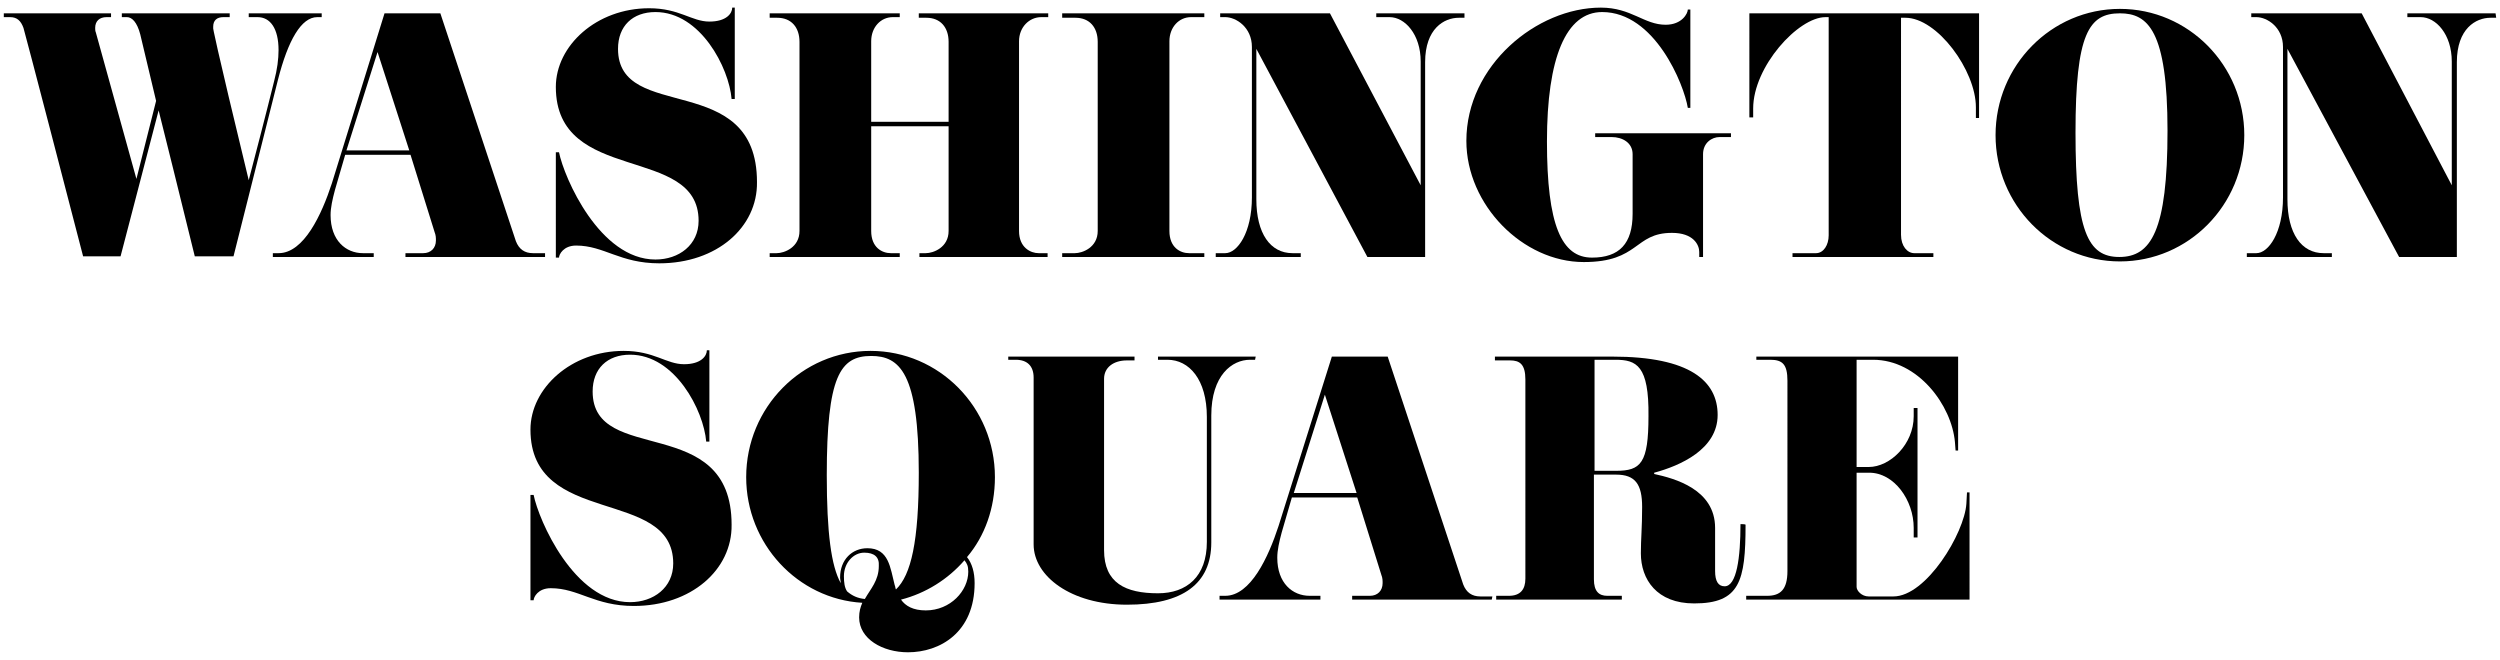
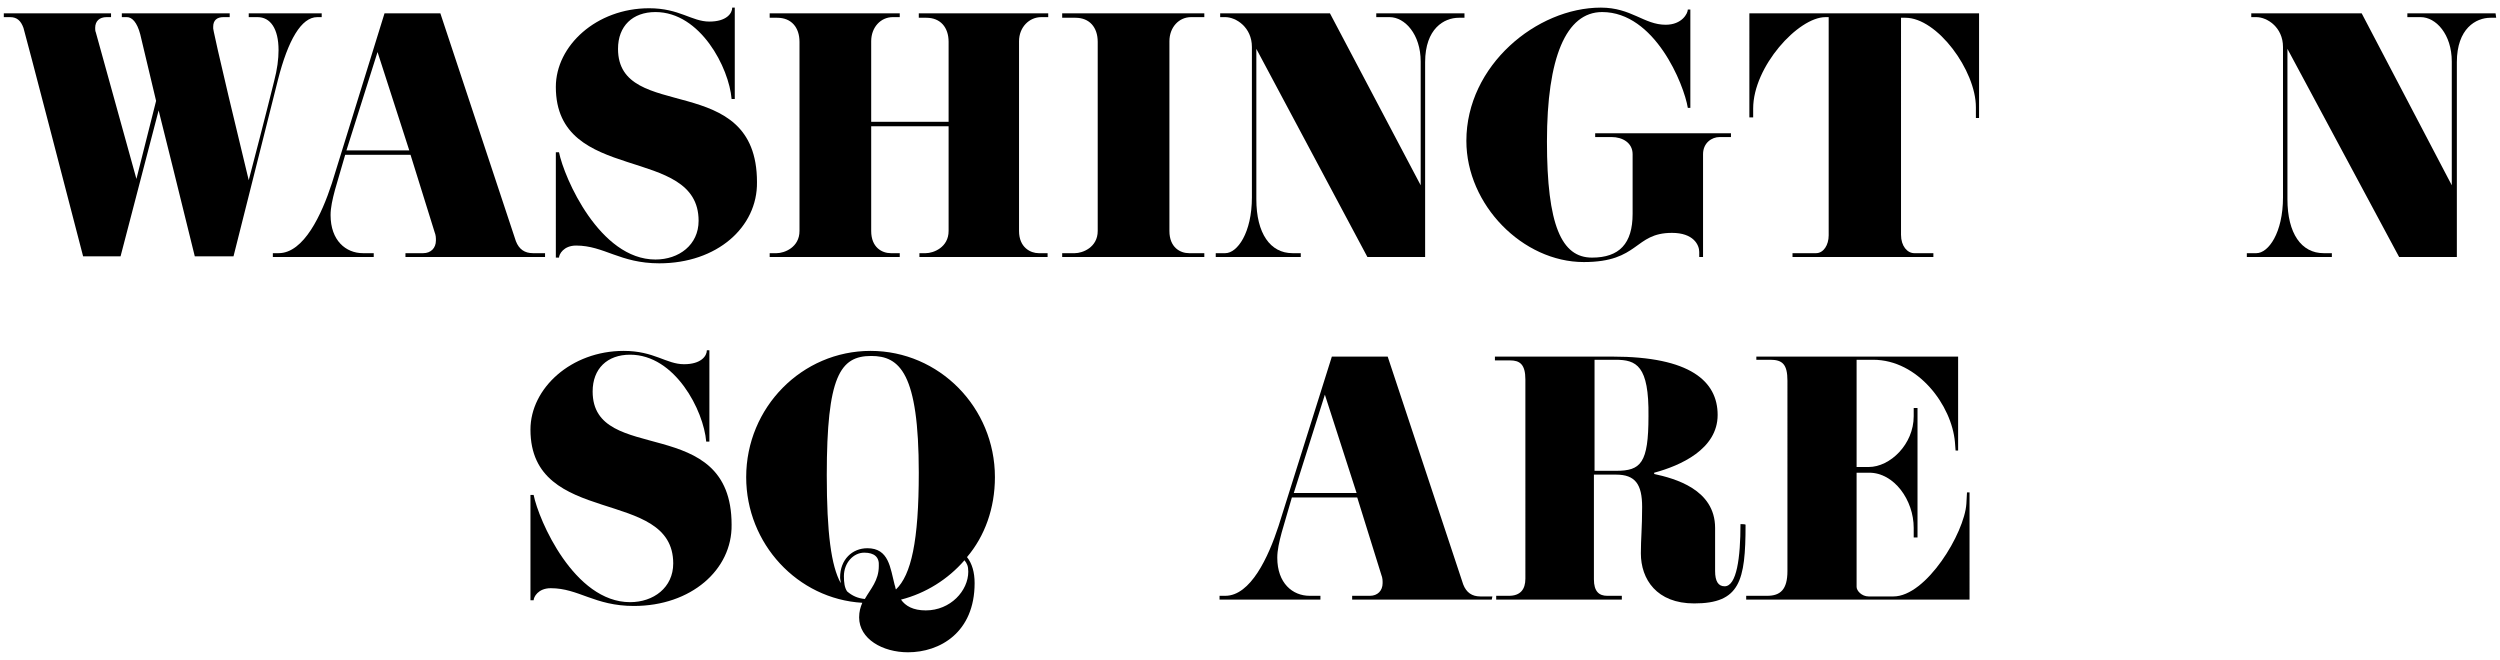
<svg xmlns="http://www.w3.org/2000/svg" version="1.1" x="0px" y="0px" viewBox="0 0 394 104" style="enable-background:new 0 0 394 104;" xml:space="preserve" width="394" height="104">
  <g>
    <path d="M50.7,2.7H50c-2.5,0-4.6,3.6-6.2,9.9c0,0-1,4-7,27.8h-6.1c-2.6-10.5-4.4-17.9-5.7-23l-6,23h-5.9c-9-34.7-9.4-36-9.4-36   c-0.4-1.1-1-1.7-2.1-1.7h-1V2.1h16.9v0.6h-0.7c-1.1,0-1.8,0.6-1.8,1.7c0,0.2,0,0.5,0.1,0.7c0,0,0.4,1.5,6.4,23.1l3.1-12.3   c-2.3-9.6-2.5-10.5-2.5-10.5c-0.5-1.9-1.3-2.7-2.1-2.7h-0.8V2.1h17v0.6h-1c-1,0-1.6,0.5-1.6,1.5c0,0.1,0,0.2,0,0.3   c0,0,0.1,1.2,5.6,23.9c2.7-10.3,4-15.6,4-15.6c0.5-1.9,0.7-3.5,0.7-4.9c0-3.4-1.3-5.2-3.3-5.2h-1.4V2.1h11.5V2.7z" />
    <path d="M85.9,40.5h-22v-0.6h2.8c1.2,0,2-0.8,2-2c0-0.4,0-0.8-0.2-1.3l-3.8-12.2H54.4l-1.6,5.5c-0.4,1.5-0.7,2.8-0.7,4   c0,4,2.4,6,5.1,6h1.7v0.6H43v-0.6h0.9c4,0,6.8-6.1,8.4-11l8.3-26.8h8.8L81.3,38c0.5,1.3,1.4,1.9,2.7,1.9h1.9V40.5z M64.5,23.7   l-5-15.5l-4.9,15.5H64.5z" />
    <path d="M103.9,41.5c-6.2,0-8.7-2.8-13.1-2.8c-2,0-2.7,1.4-2.7,1.9h-0.5V24h0.5c0.8,4,6.4,16.9,15.2,16.9c3.7,0,6.8-2.3,6.8-6.1   c0-12.1-22.5-5.6-22.5-21.1c0-6.5,6.4-12.4,14.7-12.4c4.8,0,6.7,2.1,9.5,2.1c2.7,0,3.6-1.3,3.6-2.2h0.4v14.4h-0.5   c-0.4-4.9-4.9-13.7-12-13.7c-3.6,0-5.9,2.2-5.9,5.8c0,11.8,21.9,3.2,21.9,21C119.4,35.8,113,41.5,103.9,41.5z" />
    <path d="M165.3,40.5h-20.4v-0.6h1c1.2,0,3.6-0.9,3.6-3.5V19.9h-12.2v16.5c0,2.6,1.7,3.5,3.1,3.5h1.4v0.6h-20.5v-0.6h1.1   c1.2,0,3.6-0.9,3.6-3.5V6.6c0-2.3-1.3-3.8-3.5-3.8h-1.2V2.1h20.5v0.6h-1.1c-1.9,0-3.4,1.6-3.4,3.8v12.7h12.2V6.6   c0-2.3-1.3-3.8-3.5-3.8h-1.2V2.1h20.4v0.6h-1.1c-1.9,0-3.5,1.6-3.5,3.8v29.9c0,2.6,1.8,3.5,3.1,3.5h1.4v0.6H165.3z" />
    <path d="M189.8,40.5h-22.4v-0.6h2c1.2,0,3.6-0.9,3.6-3.5V6.6c0-2.3-1.3-3.8-3.5-3.8h-2.1V2.1h22.4v0.6h-2.1c-1.9,0-3.4,1.6-3.4,3.8   v29.9c0,2.6,1.7,3.5,3.1,3.5h2.4V40.5z" />
    <path d="M230.8,2.8h-0.9c-2.3,0-5.3,1.7-5.3,7v30.7h-9.1L198,7.7c0,0,0,23.2,0,23.7c0,5.4,2.2,8.5,5.7,8.5h1.3v0.6h-13.4v-0.6h1.5   c1.9,0,4.2-3.2,4.2-8.8V7.4c0-3.1-2.5-4.7-4.2-4.7h-0.8V2.1h17.3l14.3,27.1V9.7c0-4.3-2.5-7-4.9-7h-2.1V2.1h13.9V2.8z" />
    <path d="M272.8,21.6H271c-1.2,0-2.6,0.9-2.6,2.7v16.2h-0.6v-0.8c0-1.1-0.9-3-4.3-3c-6,0-5.1,4.6-13.9,4.6c-9.6,0-18.5-9-18.5-19.1   c0-11.9,11.1-21,21.2-21c4.8,0,6.8,2.7,10.2,2.7c2.6,0,3.5-1.8,3.5-2.4h0.4V17H266c-0.6-3.7-5.2-15.1-13.5-15.1   c-5.7,0-8.7,7.2-8.7,20.4s2.3,18.3,7.1,18.3c4.3,0,6.4-2.2,6.4-6.9v-9.4c0-1.8-1.6-2.7-3.3-2.7h-2.6v-0.6h21.4v0.6H272.8z" />
    <path d="M311.9,18.6h-0.5v-1.7c0-5.8-6.1-14.1-11.1-14.1h-0.7V37c0,1.8,1,2.9,2.1,2.9h3v0.6h-22.2v-0.6h3.7c1.2,0,2-1.3,2-2.8V2.7   h-0.5c-4.3,0-11.4,7.8-11.4,14.4v1.4h-0.6V2.1h36.2V18.6z" />
-     <path d="M334.1,41.2c-10.8,0-19.6-8.9-19.6-19.9s8.8-19.9,19.6-19.9c10.8,0,19.6,8.9,19.6,19.9S344.9,41.2,334.1,41.2z M334.1,2.1   c-4.9,0-7,3.2-7,18.8c0,15.5,1.9,19.6,6.9,19.6s7.6-4.1,7.6-19.9S338.5,2.1,334.1,2.1z" />
    <path d="M393.4,2.8h-0.9c-2.3,0-5.3,1.7-5.3,7v30.7h-9.1L360.5,7.7c0,0,0,23.2,0,23.7c0,5.4,2.2,8.5,5.7,8.5h1.3v0.6h-13.4v-0.6   h1.5c1.9,0,4.2-3.2,4.2-8.8V7.4c0-3.1-2.5-4.7-4.2-4.7h-0.8V2.1h17.4l14.2,27.1V9.7c0-4.3-2.5-7-4.9-7h-2.1V2.1h13.9L393.4,2.8   L393.4,2.8z" />
    <path d="M99.9,95.5c-6.2,0-8.7-2.8-13.1-2.8c-2,0-2.7,1.4-2.7,1.9h-0.5V78h0.5c0.8,4,6.4,16.9,15.2,16.9c3.7,0,6.8-2.3,6.8-6.1   c0-12.1-22.5-5.6-22.5-21.1c0-6.5,6.4-12.4,14.7-12.4c4.8,0,6.7,2.1,9.5,2.1c2.7,0,3.6-1.3,3.6-2.2h0.4v14.4h-0.5   c-0.4-4.9-4.9-13.7-12-13.7c-3.6,0-5.9,2.2-5.9,5.8c0,11.8,21.9,3.2,21.9,21C115.4,89.8,108.9,95.5,99.9,95.5z" />
    <path d="M152.4,87.8c0.8,1,1.2,2.4,1.2,4.1c0,7.8-5.5,10.9-10.5,10.9c-4,0-7.7-2.1-7.7-5.5c0-0.9,0.2-1.6,0.5-2.3   c-10.2-0.6-18.3-9.3-18.3-19.8c0-11,8.8-19.9,19.6-19.9s19.6,8.9,19.6,19.9C156.8,80.1,155.2,84.5,152.4,87.8z M137.3,56.1   c-4.9,0-7,3.2-7,18.8c0,9.1,0.7,14.3,2.2,17c0-0.3-0.1-0.6-0.1-0.9c0-2.8,1.9-4.6,4.3-4.6c3.4,0,3.6,3.1,4.3,5.8   c0.1,0.2,0.1,0.5,0.2,0.7c2.4-2.3,3.6-7.6,3.6-18.4C144.8,58.8,141.8,56.1,137.3,56.1z M136.2,87.1c-1.7,0-3.2,1.6-3.2,3.7   c0,1,0.1,1.8,0.5,2.4c0.8,0.7,1.7,1.1,2.8,1.2c0.9-1.6,2.2-2.9,2.2-5.2C138.6,87.8,137.8,87.1,136.2,87.1z M152,88.3   c-2.6,3-6.1,5.2-10,6.2c0.7,1,1.9,1.7,3.9,1.7c3.9,0,6.7-3.1,6.7-6.1C152.6,89.2,152.4,88.8,152,88.3z" />
-     <path d="M197.8,56.7H197c-2.8,0-6.1,2.4-6.1,8.8v20c0,6.5-4.5,9.8-13.3,9.8s-14.7-4.5-14.7-9.5V59.5c0-1.8-1-2.8-2.8-2.8h-1.2v-0.5   h19.9v0.6h-1.2c-2.1,0-3.6,1.1-3.6,2.9v27c0,5.2,3.4,6.8,8.5,6.8c4.5,0,7.7-2.6,7.7-8.1V65.7c0-5.9-2.8-9-6.2-9h-1.5v-0.5h15.4   L197.8,56.7L197.8,56.7z" />
    <path d="M235.1,94.5h-22v-0.6h2.8c1.2,0,2-0.8,2-2c0-0.4,0-0.8-0.2-1.3l-3.8-12.2h-10.3l-1.6,5.5c-0.4,1.5-0.7,2.8-0.7,4   c0,4,2.4,6,5.1,6h1.7v0.6h-15.9v-0.6h0.9c4,0,6.8-6.1,8.4-11l8.4-26.7h8.8l11.9,35.9c0.5,1.3,1.4,1.9,2.7,1.9h1.9L235.1,94.5   L235.1,94.5z M213.8,77.7l-5-15.5l-4.9,15.5H213.8z" />
    <path d="M275.1,82.7c0,8.9-0.9,12.4-8.1,12.4c-5.9,0-8.4-3.8-8.4-7.9c0-2.3,0.2-4,0.2-7.3c0-3.6-1.1-5.1-4.1-5.1h-3.5v16.5   c0,1.9,0.8,2.6,2.1,2.6h2.3v0.6h-19.8v-0.6h2c1.8,0,2.6-1,2.6-2.7V59.8c0-2.4-0.9-3-2.4-3h-2.4v-0.6h18.5c12.3,0,16.6,3.9,16.6,9.2   c0,5.4-5.9,8-10,9.1v0.2c3.2,0.7,9.6,2.4,9.6,8.5V90c0,1.6,0.5,2.4,1.5,2.4c1.9,0,2.5-4.5,2.5-9.8   C274.4,82.6,275.1,82.6,275.1,82.7z M254.6,56.7h-3.3v17.5h3.4c3.9,0,5.1-1.2,5.1-8.6C259.9,57.6,257.9,56.7,254.6,56.7z" />
    <path d="M310.4,94.5h-35.2v-0.6h3.3c2.1,0,3.2-1,3.2-3.9V60c0-2.6-0.8-3.3-2.7-3.3h-2.2v-0.5h31.8V71h-0.4l-0.1-1.3   c-0.5-5.8-5.8-13-12.9-13h-2.6v16.9h1.9c3.4,0,7.1-3.6,7.1-8v-1.3h0.6v20.4h-0.6v-1.5c0-4.4-3.1-8.7-7-8.7h-2v18   c0,0.6,0.8,1.5,1.9,1.5h3.9c5.2,0,11.2-10,11.5-14.6l0.1-1.8h0.4L310.4,94.5L310.4,94.5z" />
  </g>
</svg>